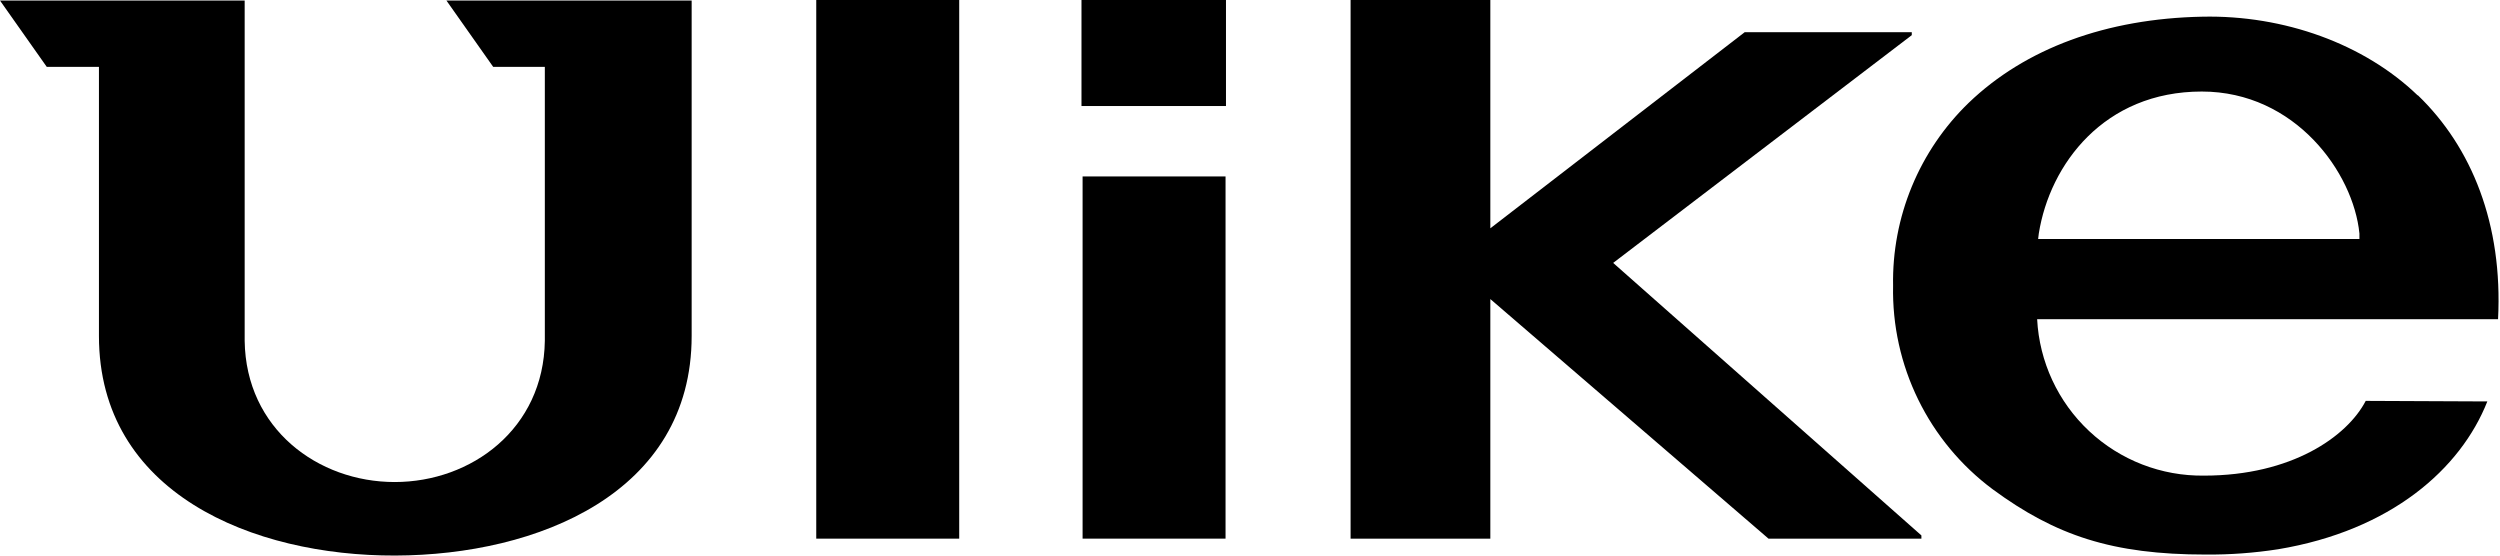
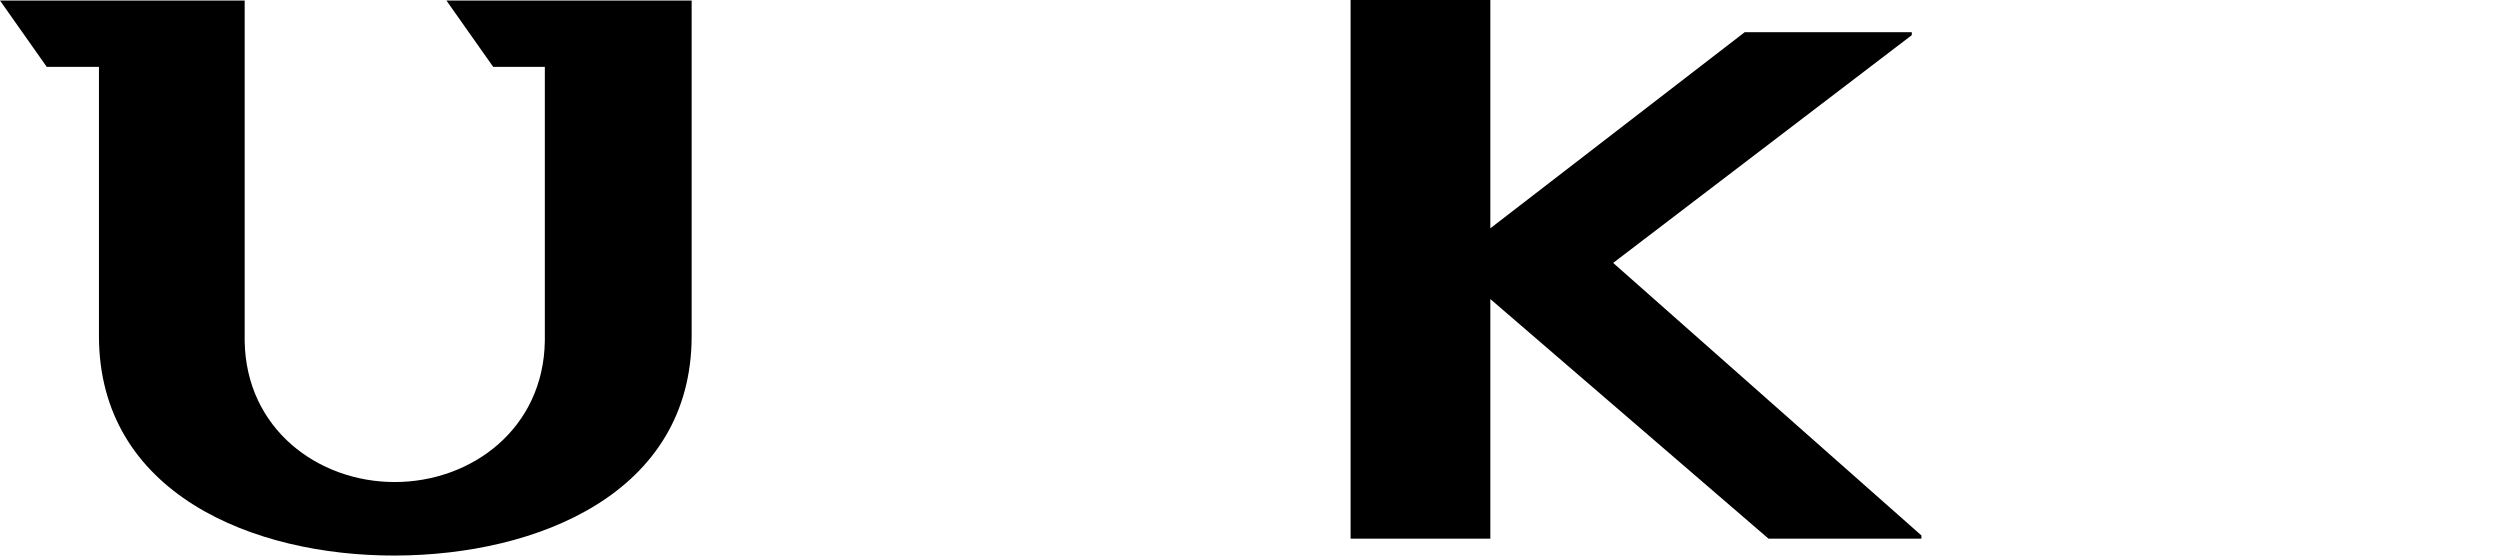
<svg xmlns="http://www.w3.org/2000/svg" width="225" height="50" viewBox="0 0 225 50" fill="none">
-   <path d="M110.338 0H97.334V9.542H110.338V0Z" fill="black" />
-   <path d="M110.299 15.88H97.433V48.477H110.299V15.88Z" fill="black" />
-   <path d="M86.329 0H73.463V48.478H86.329V0Z" fill="black" />
  <path d="M121.553 0V48.478H134.13V26.915L159.165 48.478H172.926V48.189L145.185 23.662L172.06 3.164V2.896H157.025L134.13 20.547V0H121.553Z" fill="black" />
  <path d="M44.388 6.019H49.035V30.676C48.925 38.587 42.438 43.383 35.522 43.383C28.607 43.383 22.129 38.587 22.02 30.676V0.049H0L4.209 6.019H8.905V30.238C8.905 44.388 22.766 50.039 35.572 50C48.378 49.96 62.249 44.388 62.249 30.238V0.049H40.179L44.388 6.019Z" fill="black" />
-   <path d="M183.432 21.512L183.492 21.015C184.487 14.776 189.373 8.238 198.159 8.238C206.577 8.238 211.811 15.552 212.348 21.015V21.512H183.432ZM217.582 8.577C212.776 3.95 205.562 1.343 198.209 1.502C189.582 1.671 182.288 4.348 177.184 9.253C174.98 11.384 173.239 13.946 172.068 16.779C170.897 19.612 170.321 22.656 170.378 25.721C170.305 29.265 171.08 32.775 172.638 35.96C174.195 39.144 176.491 41.911 179.333 44.029C185.014 48.209 190.129 49.91 198.507 49.91C200.692 49.928 202.875 49.768 205.034 49.432C215.194 47.741 221.462 42.199 223.86 36.129L212.915 36.079C211.243 39.293 206.248 42.806 198.368 42.806C194.529 42.857 190.819 41.419 188.018 38.794C185.216 36.169 183.541 32.56 183.343 28.726H224.825C225.263 20.189 222.467 13.253 217.612 8.577" fill="black" />
</svg>